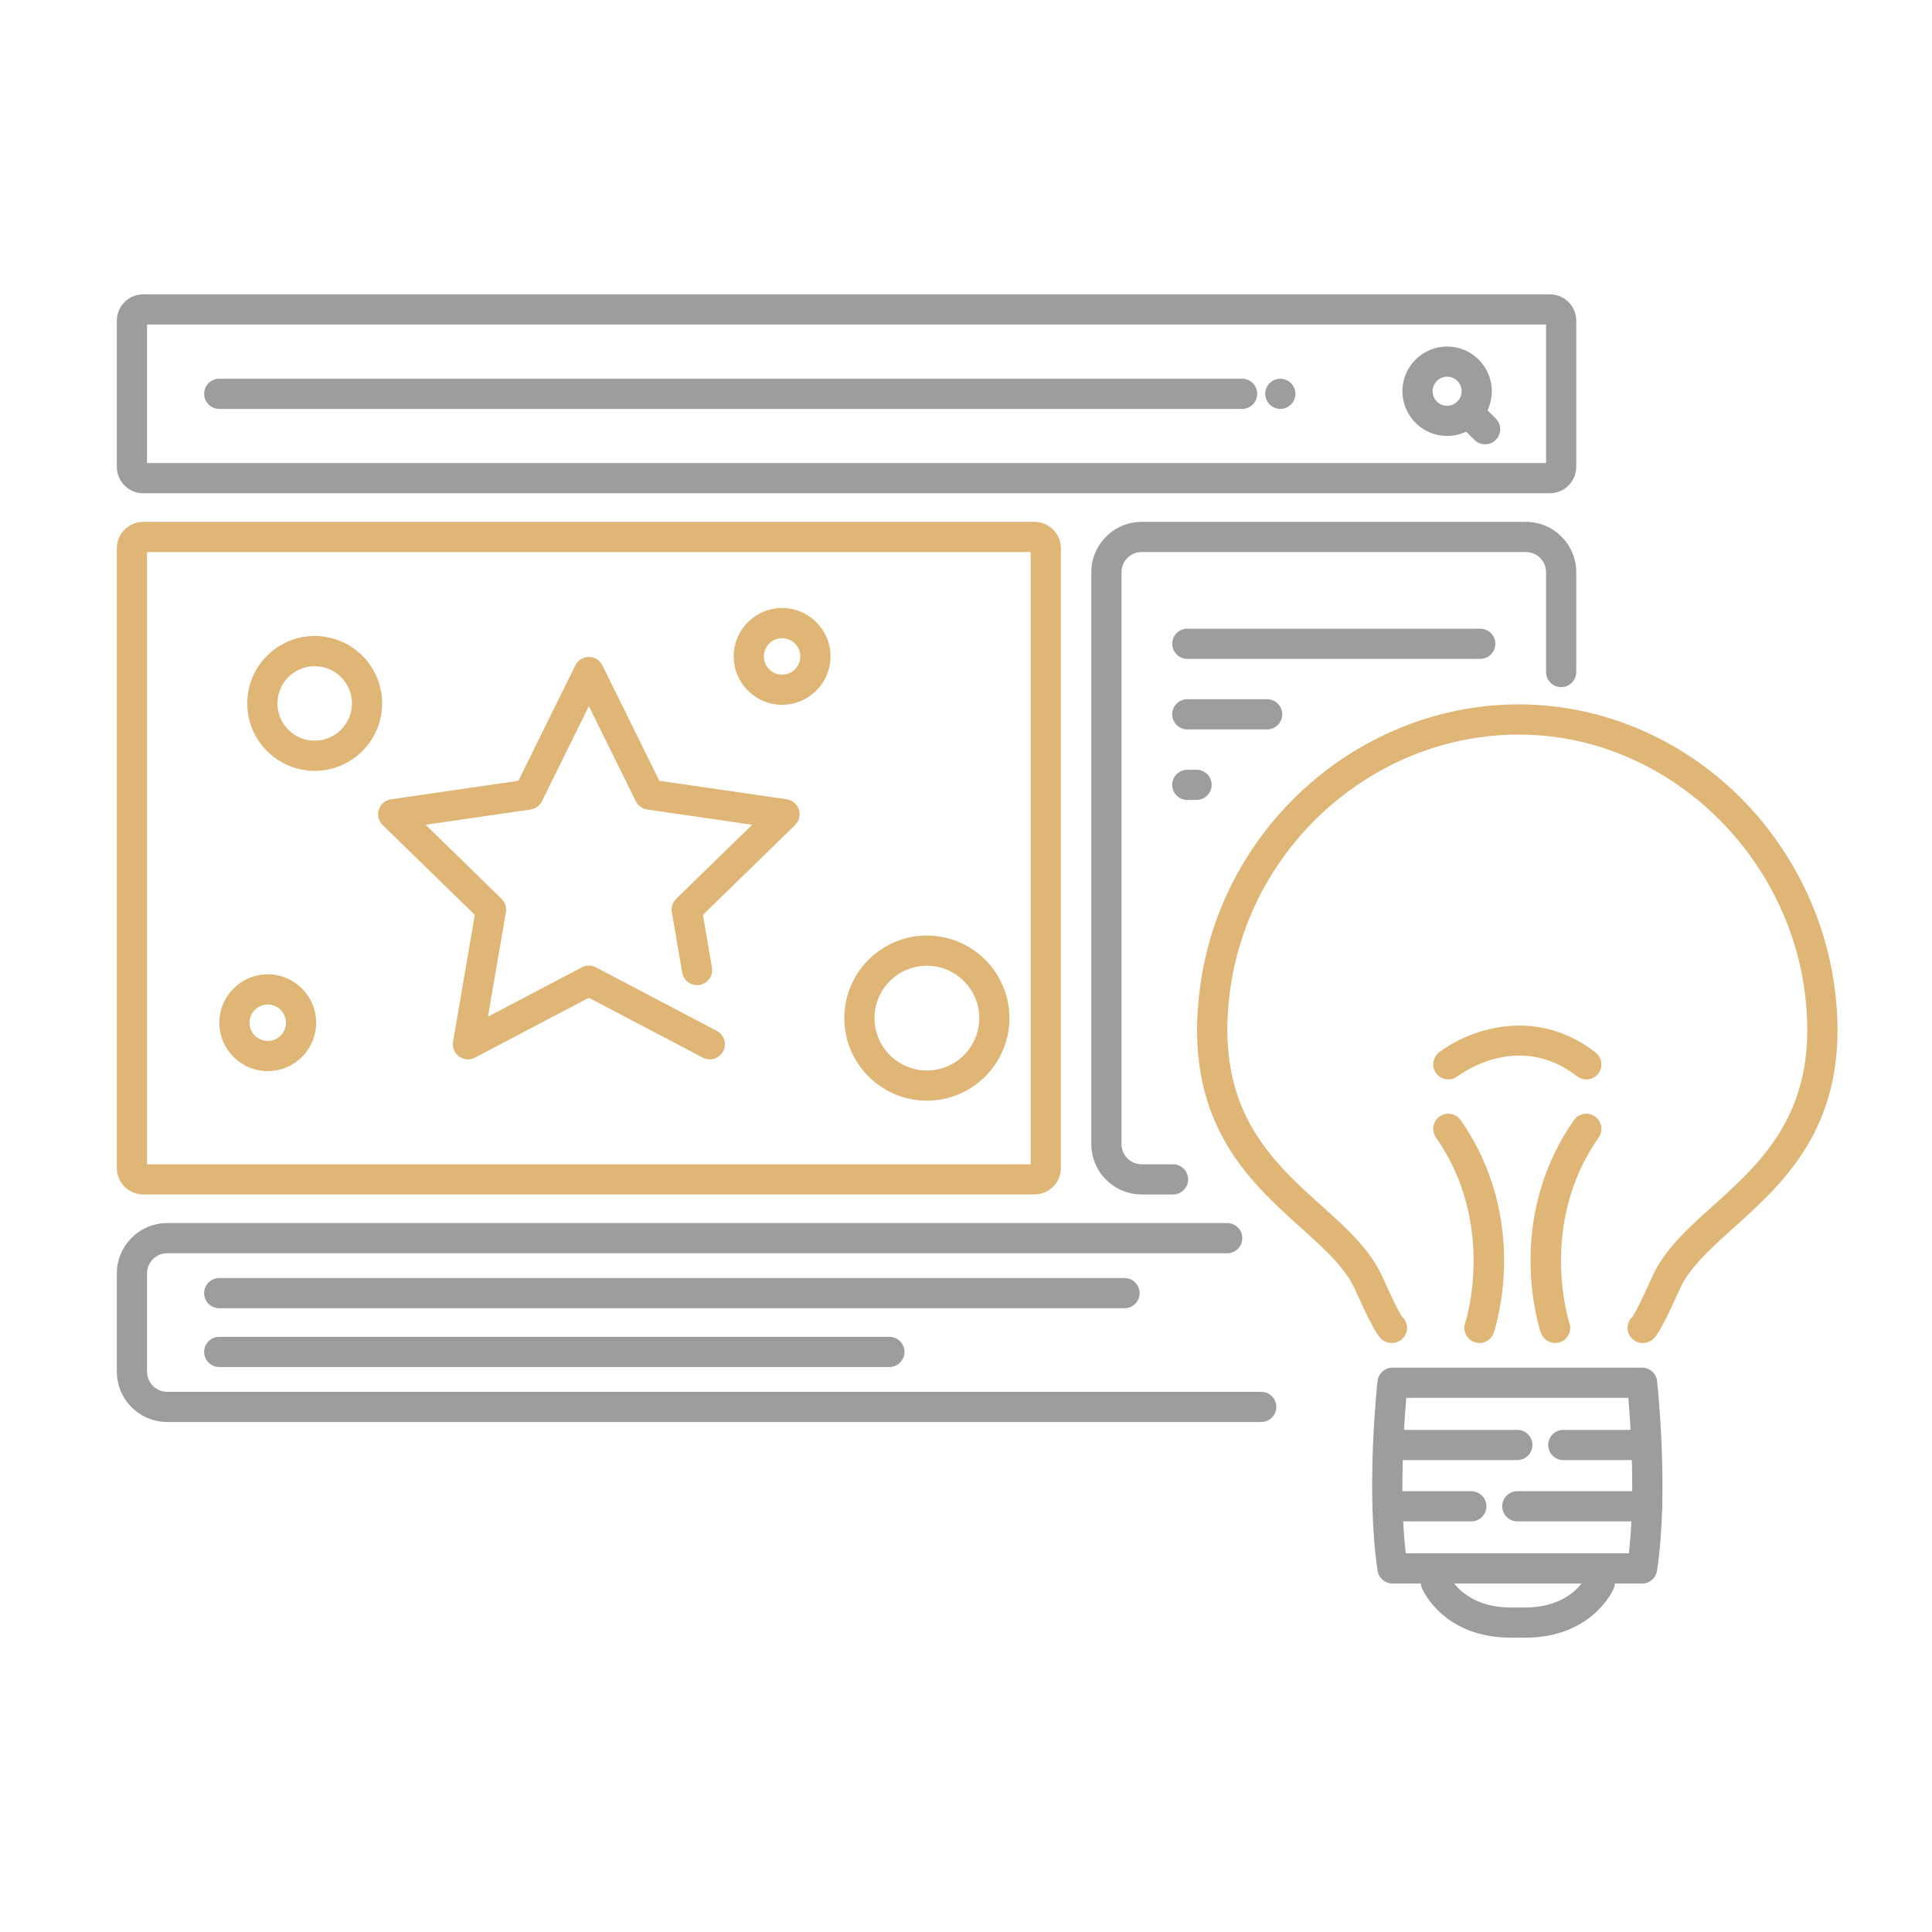
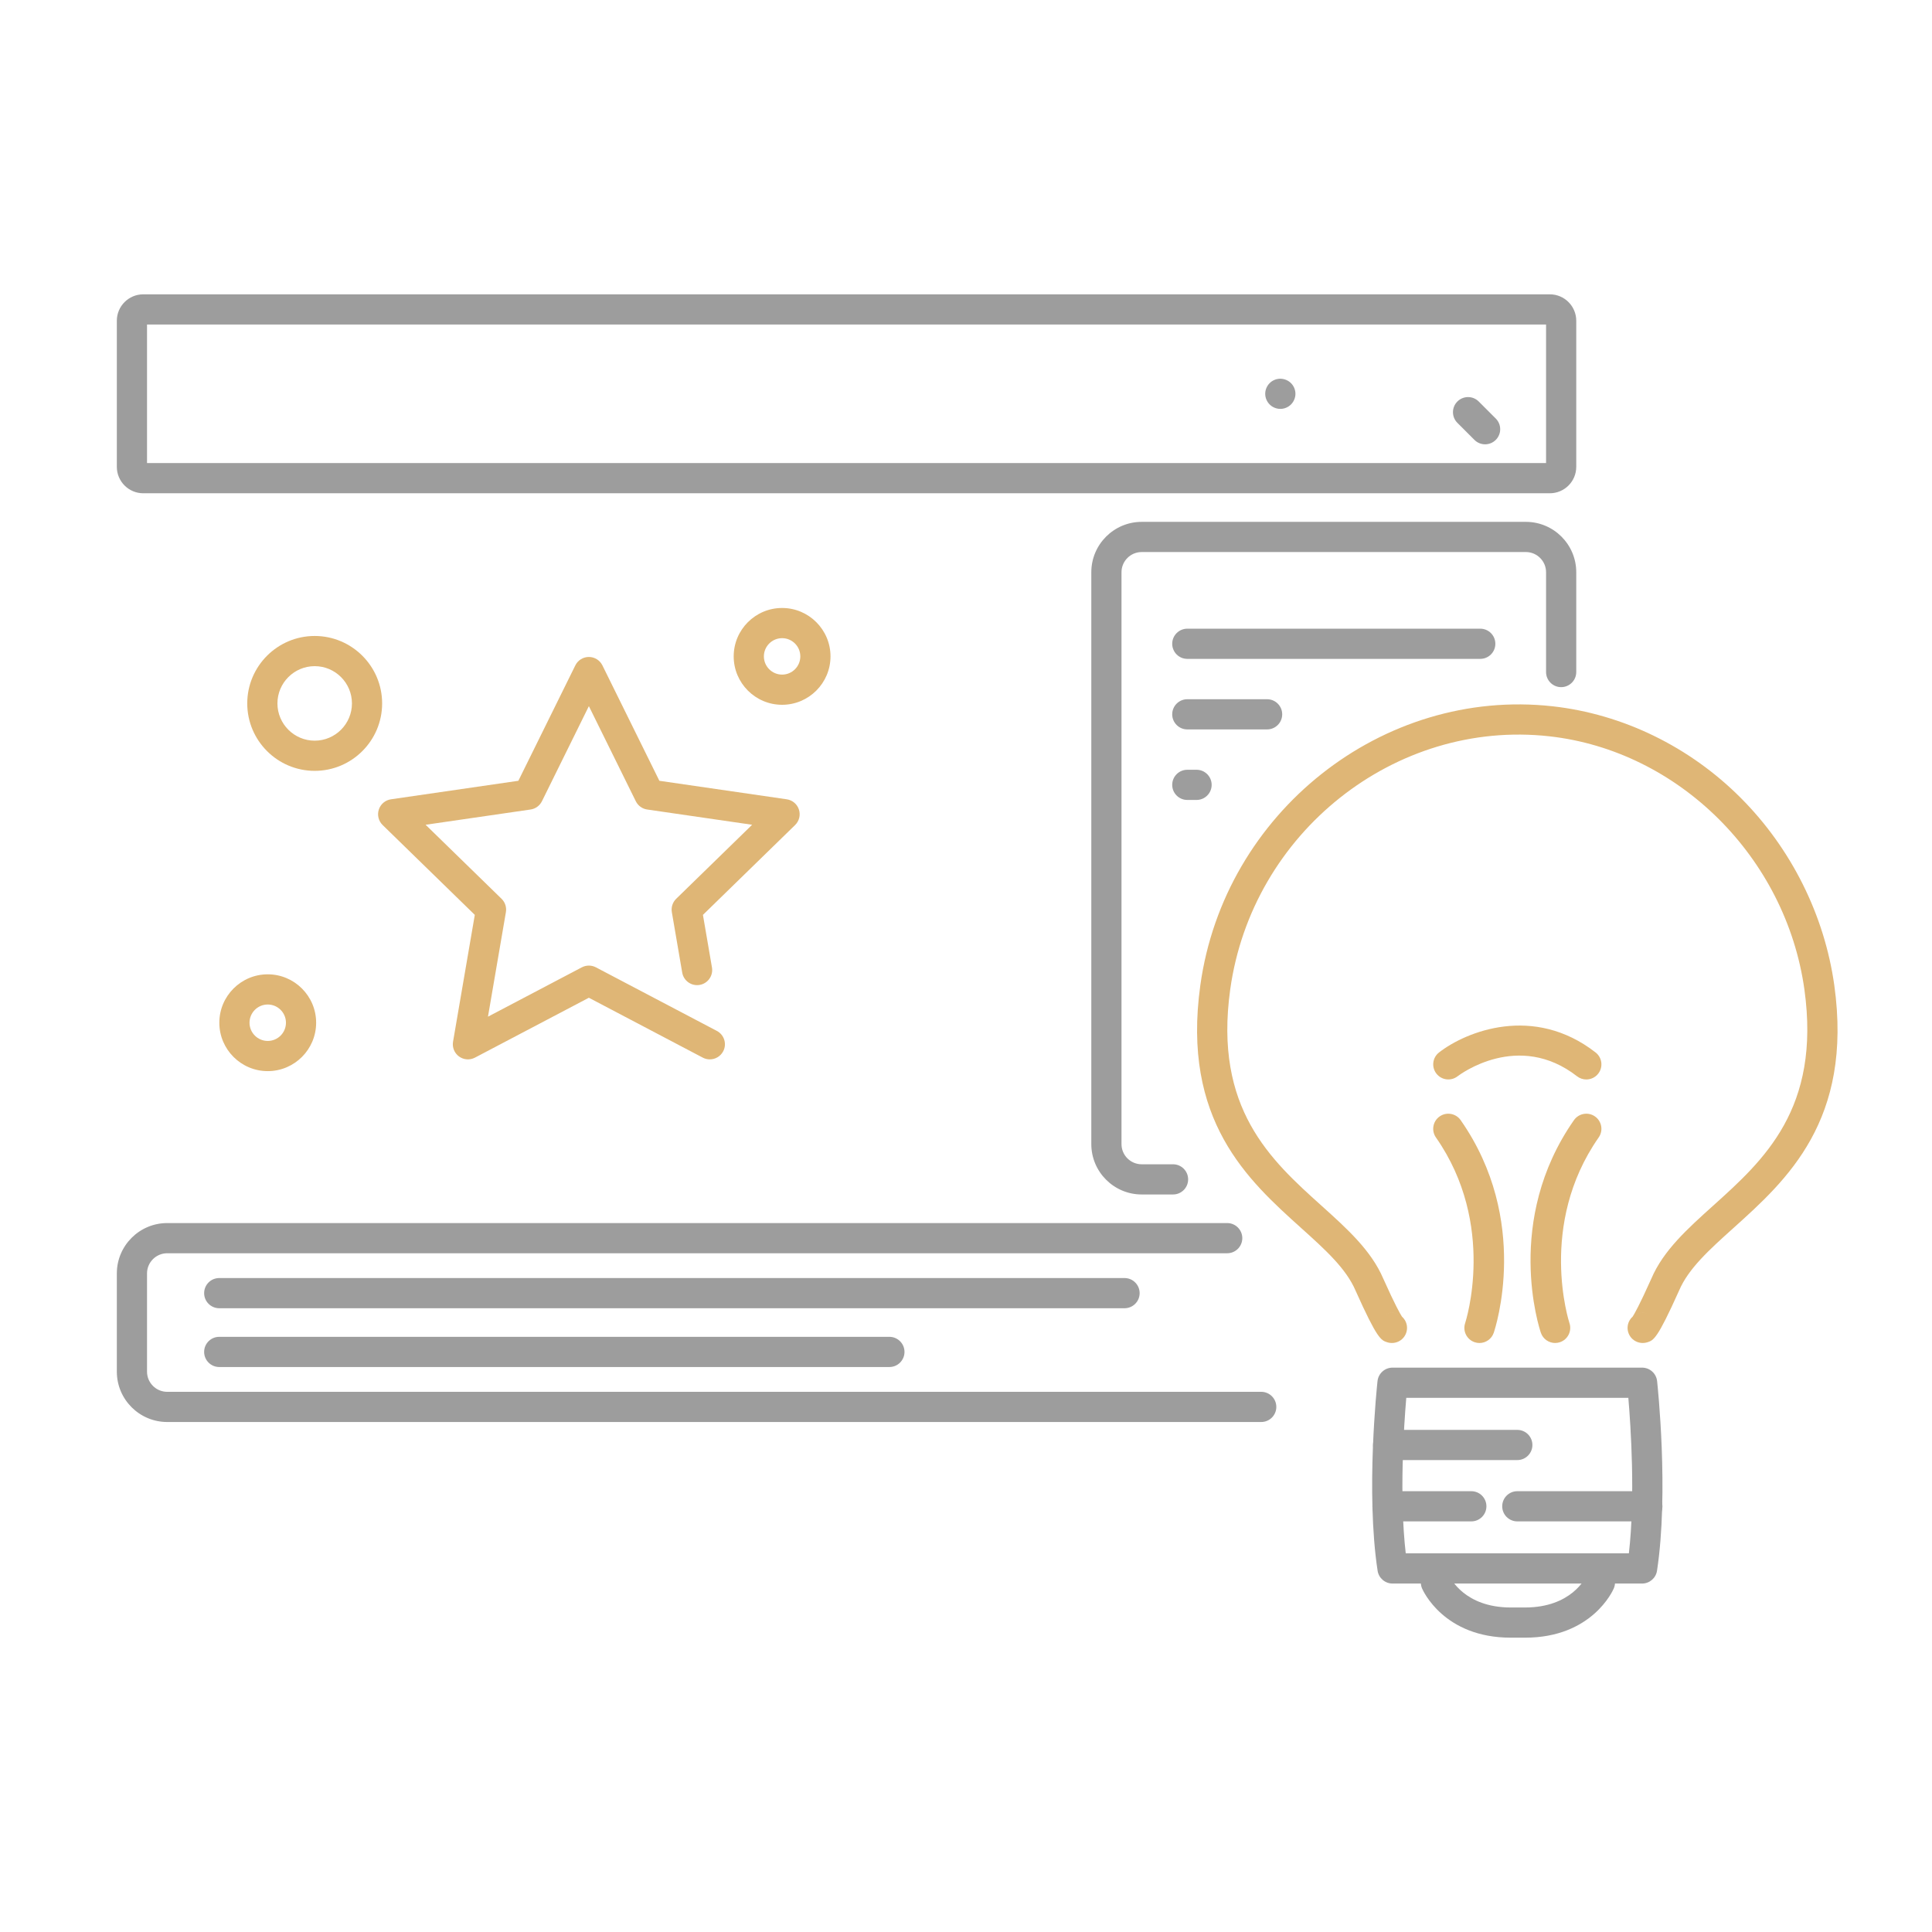
<svg xmlns="http://www.w3.org/2000/svg" id="Ebene_1" data-name="Ebene 1" width="512" height="512" viewBox="0 0 512 512">
  <defs>
    <style>
      .cls-1 {
        fill: #9d9d9d;
      }

      .cls-1, .cls-2 {
        stroke-width: 0px;
      }

      .cls-2 {
        fill: #dfb676;
      }
    </style>
  </defs>
  <path class="cls-1" d="M410.722,130.721H37.962c-3.859,0-7-3.141-7-7v-38.721c0-3.859,3.141-7,7-7h372.76c3.859,0,7,3.141,7,7v38.721c0,3.859-3.141,7-7,7ZM38.962,122.721h370.76v-36.721H38.962v36.721Z" />
  <path class="cls-1" d="M334.237,376.846H44.31c-7.36,0-13.348-5.987-13.348-13.347v-26.027c0-7.359,5.987-13.347,13.348-13.347h280.911c2.209,0,4,1.791,4,4s-1.791,4-4,4H44.31c-2.948,0-5.348,2.398-5.348,5.347v26.027c0,2.948,2.399,5.347,5.348,5.347h289.927c2.209,0,4,1.791,4,4s-1.791,4-4,4Z" />
-   <path class="cls-2" d="M274.147,316.547H37.962c-3.859,0-7-3.141-7-7v-164.248c0-3.859,3.141-7,7-7h236.185c3.859,0,7,3.141,7,7v164.248c0,3.859-3.141,7-7,7ZM38.962,308.547h234.185v-162.248H38.962v162.248Z" />
  <path class="cls-1" d="M310.869,316.547h-8.312c-7.36,0-13.348-5.987-13.348-13.348v-151.553c0-7.36,5.987-13.348,13.348-13.348h101.818c7.36,0,13.348,5.987,13.348,13.348v26.454c0,2.209-1.791,4-4,4s-4-1.791-4-4v-26.454c0-2.948-2.399-5.348-5.348-5.348h-101.818c-2.948,0-5.348,2.399-5.348,5.348v151.553c0,2.948,2.399,5.348,5.348,5.348h8.312c2.209,0,4,1.791,4,4s-1.791,4-4,4Z" />
  <path class="cls-1" d="M339.304,108.359c-.26,0-.53-.029-.78-.079-.26-.051-.51-.131-.75-.23-.239-.1-.479-.22-.689-.36-.22-.149-.431-.319-.61-.5-.75-.75-1.18-1.779-1.18-2.83s.43-2.079,1.18-2.829c.18-.181.391-.351.61-.5.21-.141.45-.261.689-.36.24-.101.49-.18.75-.23,1.29-.26,2.681.17,3.601,1.091.75.75,1.18,1.779,1.18,2.829s-.43,2.08-1.18,2.83c-.74.74-1.771,1.17-2.82,1.17Z" />
-   <path class="cls-1" d="M329.174,108.36H58.099c-2.209,0-4-1.791-4-4s1.791-4,4-4h271.075c2.209,0,4,1.791,4,4s-1.791,4-4,4Z" />
  <path class="cls-1" d="M298.016,346.696H58.099c-2.209,0-4-1.791-4-4s1.791-4,4-4h239.917c2.209,0,4,1.791,4,4s-1.791,4-4,4Z" />
  <path class="cls-1" d="M235.7,362.274H58.099c-2.209,0-4-1.791-4-4s1.791-4,4-4h177.601c2.209,0,4,1.791,4,4s-1.791,4-4,4Z" />
-   <path class="cls-1" d="M383.501,115.529c-6.533,0-11.849-5.315-11.849-11.849s5.315-11.849,11.849-11.849,11.849,5.315,11.849,11.849-5.315,11.849-11.849,11.849ZM383.501,99.832c-2.122,0-3.849,1.727-3.849,3.849s1.727,3.849,3.849,3.849,3.849-1.727,3.849-3.849-1.727-3.849-3.849-3.849Z" />
  <path class="cls-1" d="M393.567,117.747c-1.023,0-2.048-.391-2.828-1.172l-4.517-4.517c-1.562-1.562-1.562-4.095,0-5.656,1.561-1.562,4.096-1.562,5.656,0l4.517,4.517c1.562,1.562,1.562,4.095,0,5.656-.78.781-1.805,1.172-2.828,1.172Z" />
  <path class="cls-2" d="M188.105,280.746c-.628,0-1.265-.148-1.858-.46l-30.192-15.872-30.191,15.872c-1.347.709-2.979.589-4.213-.305-1.231-.896-1.849-2.412-1.591-3.912l5.767-33.617-24.426-23.809c-1.091-1.062-1.482-2.652-1.013-4.101.471-1.448,1.723-2.503,3.229-2.722l33.755-4.905,15.096-30.586c.674-1.365,2.064-2.229,3.587-2.229s2.913.864,3.587,2.229l15.096,30.586,33.756,4.905c1.507.219,2.759,1.273,3.229,2.722.47,1.448.078,3.038-1.013,4.101l-24.426,23.809,2.392,13.945c.373,2.177-1.089,4.245-3.267,4.618-2.178.37-4.245-1.089-4.618-3.267l-2.747-16.018c-.223-1.297.208-2.621,1.15-3.54l20.128-19.619-27.816-4.042c-1.303-.188-2.429-1.007-3.012-2.188l-12.439-25.204-12.439,25.204c-.583,1.181-1.709,1.999-3.012,2.188l-27.815,4.042,20.128,19.619c.942.919,1.373,2.243,1.15,3.541l-4.752,27.7,24.879-13.079c1.166-.611,2.557-.611,3.723,0l32.054,16.851c1.955,1.028,2.707,3.447,1.68,5.402-.716,1.361-2.106,2.14-3.544,2.14Z" />
  <path class="cls-2" d="M207.265,186.777c-7.073,0-12.828-5.755-12.828-12.828s5.755-12.828,12.828-12.828,12.828,5.755,12.828,12.828-5.755,12.828-12.828,12.828ZM207.265,169.121c-2.662,0-4.828,2.166-4.828,4.828s2.166,4.828,4.828,4.828,4.828-2.166,4.828-4.828-2.166-4.828-4.828-4.828Z" />
  <path class="cls-2" d="M70.953,283.861c-7.073,0-12.828-5.755-12.828-12.828s5.755-12.828,12.828-12.828,12.828,5.755,12.828,12.828-5.755,12.828-12.828,12.828ZM70.953,266.205c-2.662,0-4.828,2.166-4.828,4.828s2.166,4.828,4.828,4.828,4.828-2.166,4.828-4.828-2.166-4.828-4.828-4.828Z" />
  <path class="cls-2" d="M83.397,204.285c-9.855,0-17.874-8.018-17.874-17.873s8.019-17.873,17.874-17.873,17.873,8.018,17.873,17.873-8.018,17.873-17.873,17.873ZM83.397,176.539c-5.444,0-9.874,4.429-9.874,9.873s4.43,9.873,9.874,9.873,9.873-4.429,9.873-9.873-4.429-9.873-9.873-9.873Z" />
-   <path class="cls-2" d="M245.633,291.691c-12.065,0-21.881-9.815-21.881-21.881s9.815-21.881,21.881-21.881,21.882,9.815,21.882,21.881-9.816,21.881-21.882,21.881ZM245.633,255.93c-7.654,0-13.881,6.227-13.881,13.881s6.227,13.881,13.881,13.881,13.882-6.227,13.882-13.881-6.228-13.881-13.882-13.881Z" />
  <path class="cls-1" d="M392.283,174.608h-77.635c-2.209,0-4-1.791-4-4s1.791-4,4-4h77.635c2.209,0,4,1.791,4,4s-1.791,4-4,4Z" />
  <path class="cls-1" d="M335.795,193.303h-21.147c-2.209,0-4-1.791-4-4s1.791-4,4-4h21.147c2.209,0,4,1.791,4,4s-1.791,4-4,4Z" />
  <path class="cls-1" d="M317.1,211.996h-2.452c-2.209,0-4-1.791-4-4s1.791-4,4-4h2.452c2.209,0,4,1.791,4,4s-1.791,4-4,4Z" />
  <path class="cls-1" d="M435.171,419.654h-66.139c-1.977,0-3.657-1.444-3.954-3.398-3.168-20.811-.152-49.059-.022-50.251.222-2.029,1.936-3.566,3.977-3.566h66.139c2.041,0,3.755,1.537,3.977,3.566.13,1.192,3.146,29.44-.022,50.251-.297,1.954-1.978,3.398-3.954,3.398ZM372.537,411.654h59.131c1.731-15.086.508-33.571-.141-41.216h-58.85c-.648,7.645-1.872,26.13-.141,41.216Z" />
  <path class="cls-1" d="M404.163,434h-3.797c-17.768,0-23.288-12.534-23.515-13.068-.862-2.033.087-4.381,2.121-5.244,2.02-.855,4.354.075,5.229,2.085.191.419,3.938,8.228,16.165,8.228h3.797c12.297,0,16.016-7.898,16.168-8.234.904-1.996,3.255-2.914,5.26-2.036,2.007.88,2.942,3.187,2.087,5.202-.227.534-5.747,13.068-23.515,13.068Z" />
  <path class="cls-1" d="M402.102,386.934h-34.225c-2.209,0-4-1.791-4-4s1.791-4,4-4h34.225c2.209,0,4,1.791,4,4s-1.791,4-4,4Z" />
-   <path class="cls-1" d="M436.326,386.934h-22.037c-2.209,0-4-1.791-4-4s1.791-4,4-4h22.037c2.209,0,4,1.791,4,4s-1.791,4-4,4Z" />
  <path class="cls-1" d="M436.56,403.183h-34.458c-2.209,0-4-1.791-4-4s1.791-4,4-4h34.458c2.209,0,4,1.791,4,4s-1.791,4-4,4Z" />
  <path class="cls-1" d="M389.915,403.183h-22.203c-2.209,0-4-1.791-4-4s1.791-4,4-4h22.203c2.209,0,4,1.791,4,4s-1.791,4-4,4Z" />
  <path class="cls-2" d="M435.342,355.908c-.709,0-1.416-.185-2.034-.546-1.907-1.114-2.55-3.564-1.435-5.472.22-.376.491-.703.8-.977.422-.648,1.761-2.942,4.974-10.113,3.159-7.41,9.576-13.185,16.369-19.299,13.387-12.046,28.56-25.7,24.166-57.304-4.926-35.05-33.358-63.261-67.606-67.072-40.852-4.539-78.779,25.542-84.554,67.072-4.394,31.604,10.779,45.258,24.166,57.304,6.793,6.114,13.21,11.889,16.398,19.365,3.188,7.113,4.522,9.399,4.943,10.047.31.273.581.601.801.977,1.115,1.907.473,4.357-1.435,5.472-.981.573-2.186.701-3.267.354-1.646-.527-2.639-.846-8.373-13.644-2.524-5.918-8.037-10.879-14.42-16.623-14.131-12.717-31.716-28.542-26.738-64.353,6.364-45.781,48.255-78.938,93.362-73.922,18.601,2.07,36.312,10.695,49.87,24.287,13.36,13.394,22.159,31.019,24.774,49.629,4.979,35.816-12.606,51.642-26.737,64.358-6.383,5.744-11.896,10.705-14.391,16.557-5.764,12.864-6.757,13.183-8.402,13.71-.4.129-.816.192-1.232.192ZM368.869,347.904c-.647,0-1.335.159-2.002.547,1.221-.71,2.666-.702,3.838-.101-.518-.27-1.154-.446-1.836-.446ZM435.331,347.908c.683,0,1.375.175,2.007.543-1.376-.8-2.84-.625-3.85-.095.568-.294,1.201-.448,1.843-.448Z" />
  <path class="cls-2" d="M392.073,355.91c-.427,0-.861-.069-1.289-.214-2.089-.712-3.207-2.979-2.5-5.069.117-.354,8.423-26.061-7.748-49.19-1.266-1.811-.824-4.305.986-5.57,1.812-1.267,4.305-.823,5.57.986,18.581,26.578,9.177,55.143,8.768,56.346-.566,1.664-2.122,2.712-3.787,2.712Z" />
  <path class="cls-2" d="M412.128,355.906c-1.664,0-3.217-1.045-3.783-2.708-.409-1.203-9.814-29.768,8.768-56.346,1.267-1.809,3.759-2.253,5.57-.986,1.811,1.266,2.252,3.76.986,5.57-16.202,23.174-7.834,48.935-7.748,49.191.702,2.092-.42,4.36-2.51,5.066-.425.144-.858.212-1.283.212Z" />
  <path class="cls-2" d="M420.387,286.07c-.858,0-1.723-.274-2.453-.843-15.544-12.09-31.022-.492-31.674.008-1.749,1.341-4.257,1.021-5.605-.724-1.348-1.744-1.037-4.244.702-5.598,7.172-5.583,25.073-12.768,41.489,0,1.743,1.356,2.058,3.869.701,5.613-.788,1.014-1.968,1.544-3.16,1.544Z" />
</svg>